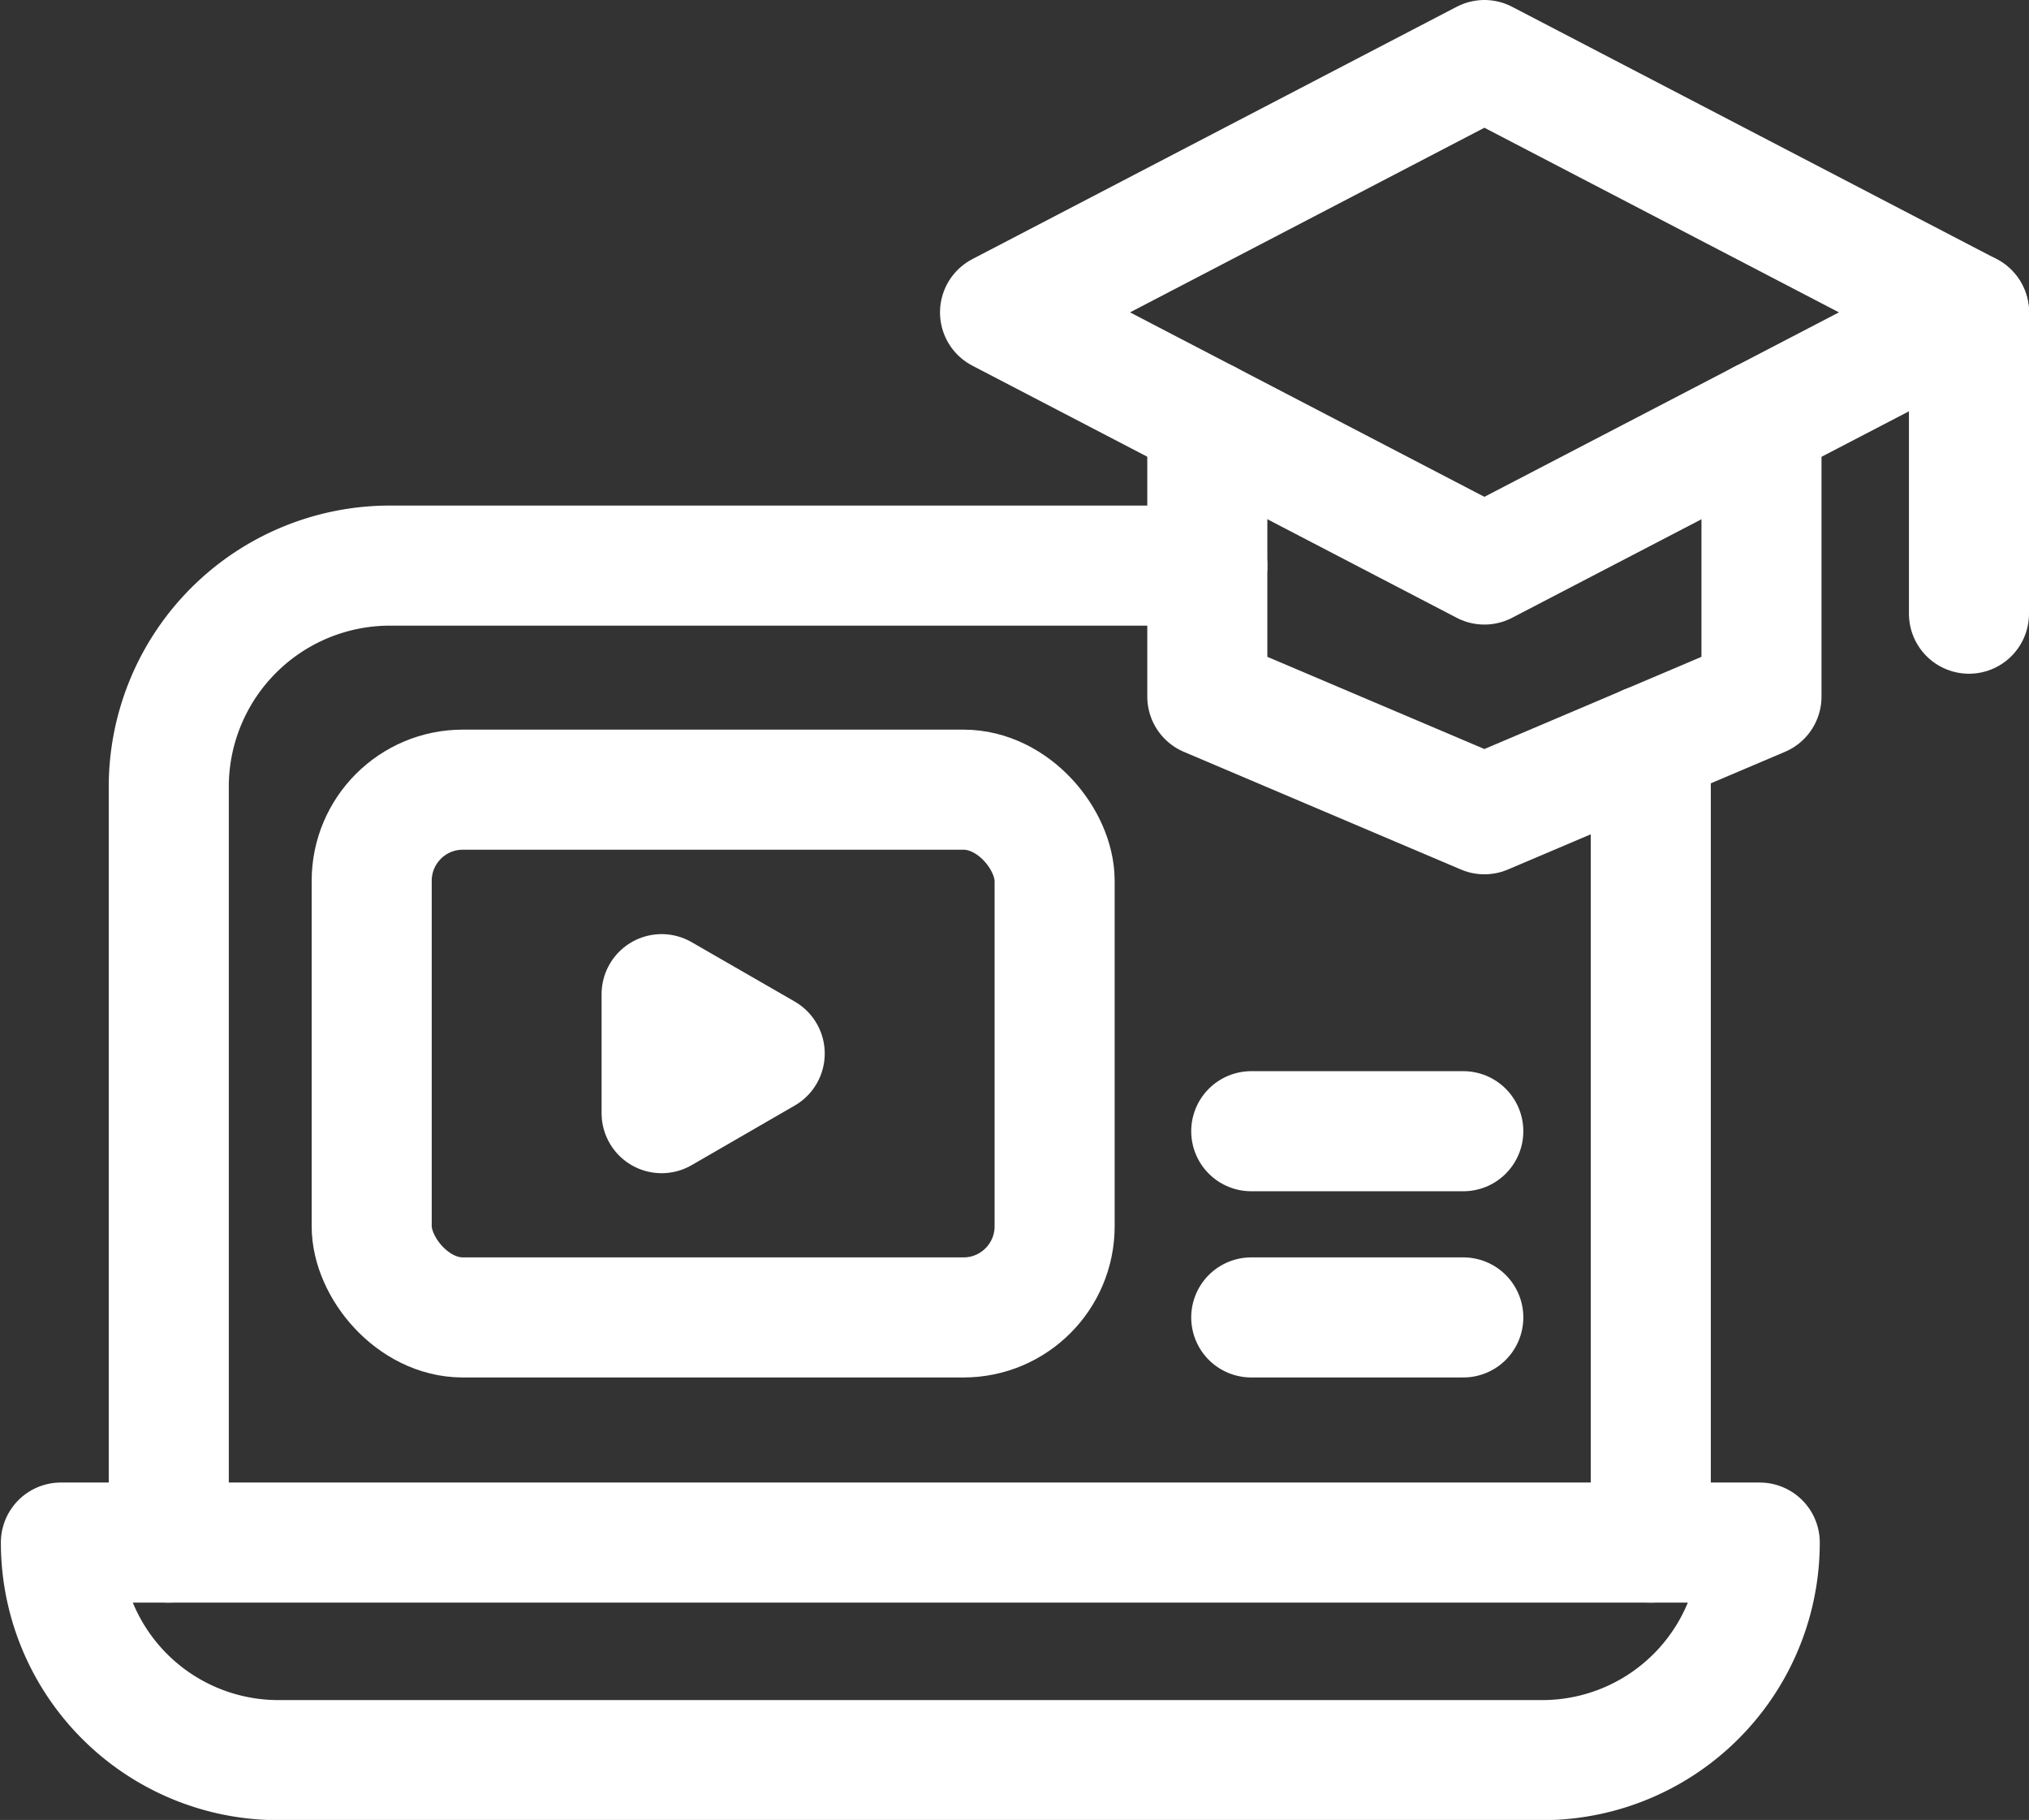
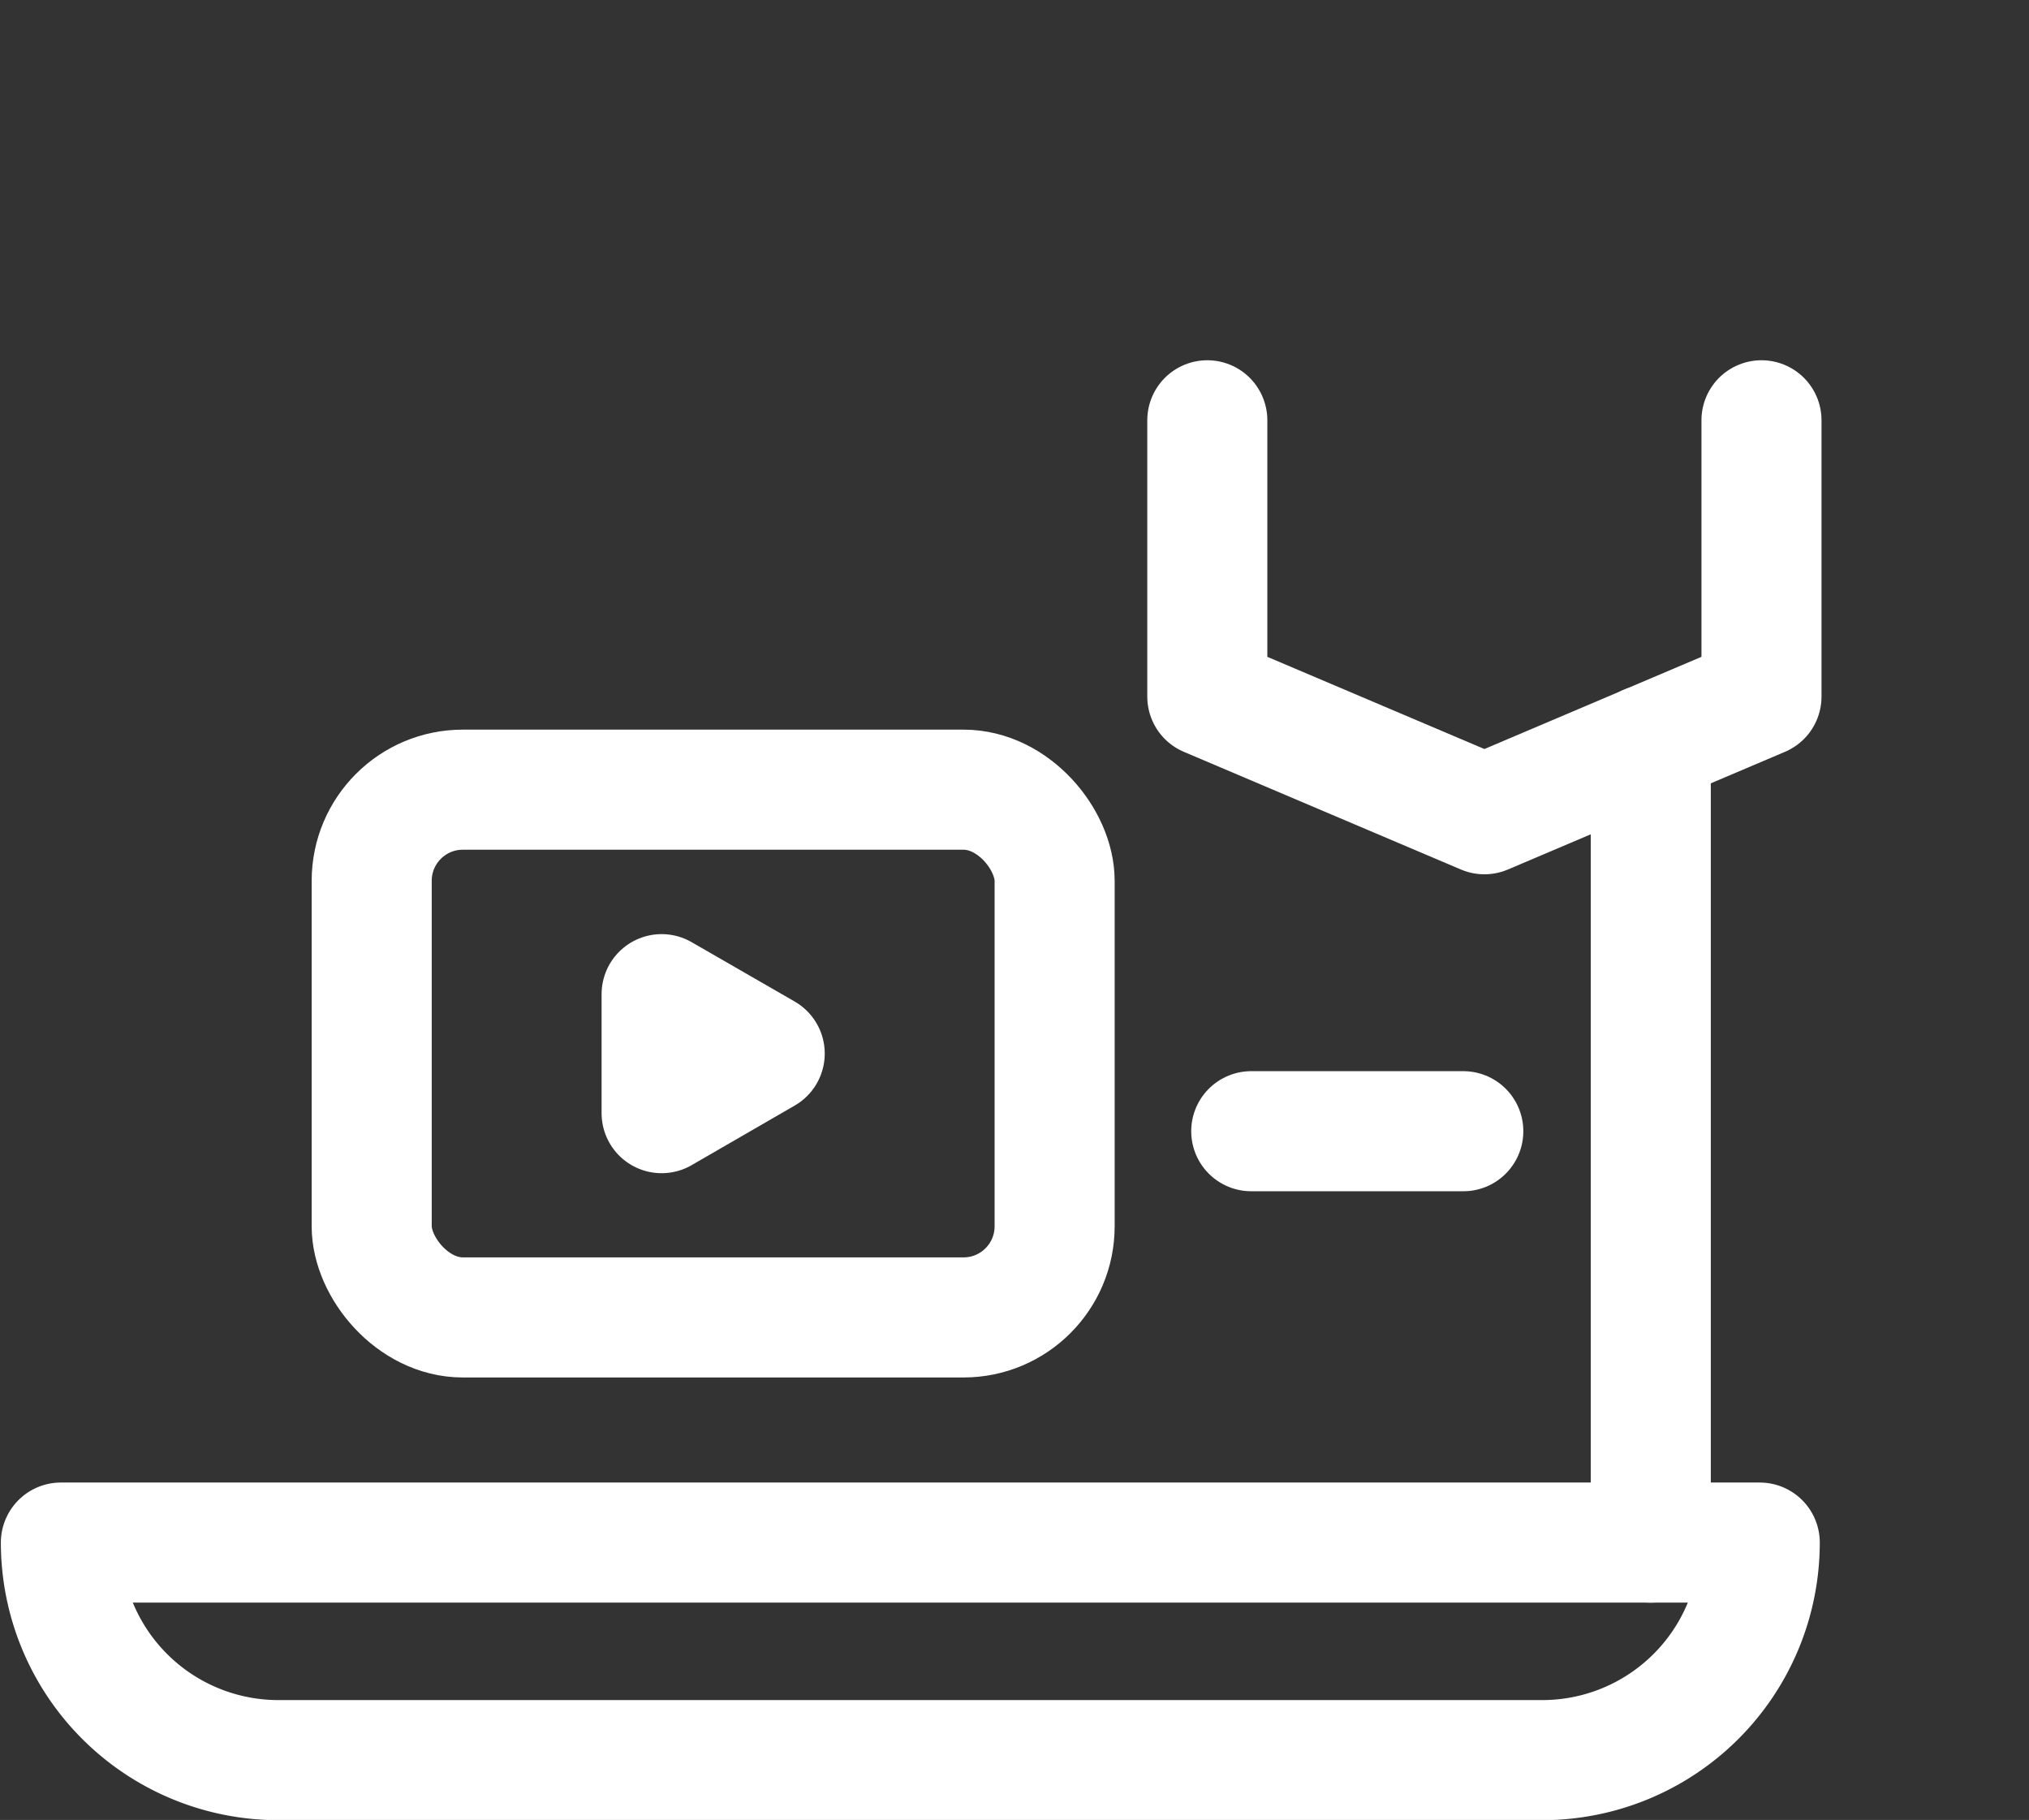
<svg xmlns="http://www.w3.org/2000/svg" viewBox="0 0 93.29 83.66">
  <rect x="0" y="0" width="93.29" height="83.66" fill="#333333" stroke="none" />
  <defs>
    <style>.cls-1{fill:none;stroke:#fff;stroke-linecap:round;stroke-linejoin:round;stroke-width:5.52px;}</style>
  </defs>
  <g id="Layer_2" data-name="Layer 2">
    <g id="Layer_1-2" data-name="Layer 1">
      <path class="cls-1" d="M33.8,70.91h-31a10,10,0,0,0,10,10H70.91a10,10,0,0,0,10-10H31.63" />
      <rect class="cls-1" x="17.09" y="36.3" width="31.4" height="24.26" rx="4.19" />
      <polygon class="cls-1" points="30.42 45.7 35.16 48.43 30.42 51.17 30.42 45.7" />
-       <polygon class="cls-1" points="90.53 14.36 68.25 25.95 45.98 14.36 68.25 2.76 90.53 14.36" />
-       <line class="cls-1" x1="90.53" y1="14.36" x2="90.53" y2="28.21" />
-       <line class="cls-1" x1="57.53" y1="60.56" x2="67.28" y2="60.56" />
      <line class="cls-1" x1="57.53" y1="52" x2="67.28" y2="52" />
      <polyline class="cls-1" points="80.99 19.32 80.99 32.02 68.25 37.43 55.51 32.02 55.51 19.32" />
      <path class="cls-1" d="M75.9,70.91V36.12a10.49,10.49,0,0,0-.17-1.87" />
-       <path class="cls-1" d="M55.51,26H17.92A10.17,10.17,0,0,0,7.76,36.12V70.91" />
    </g>
  </g>
</svg>